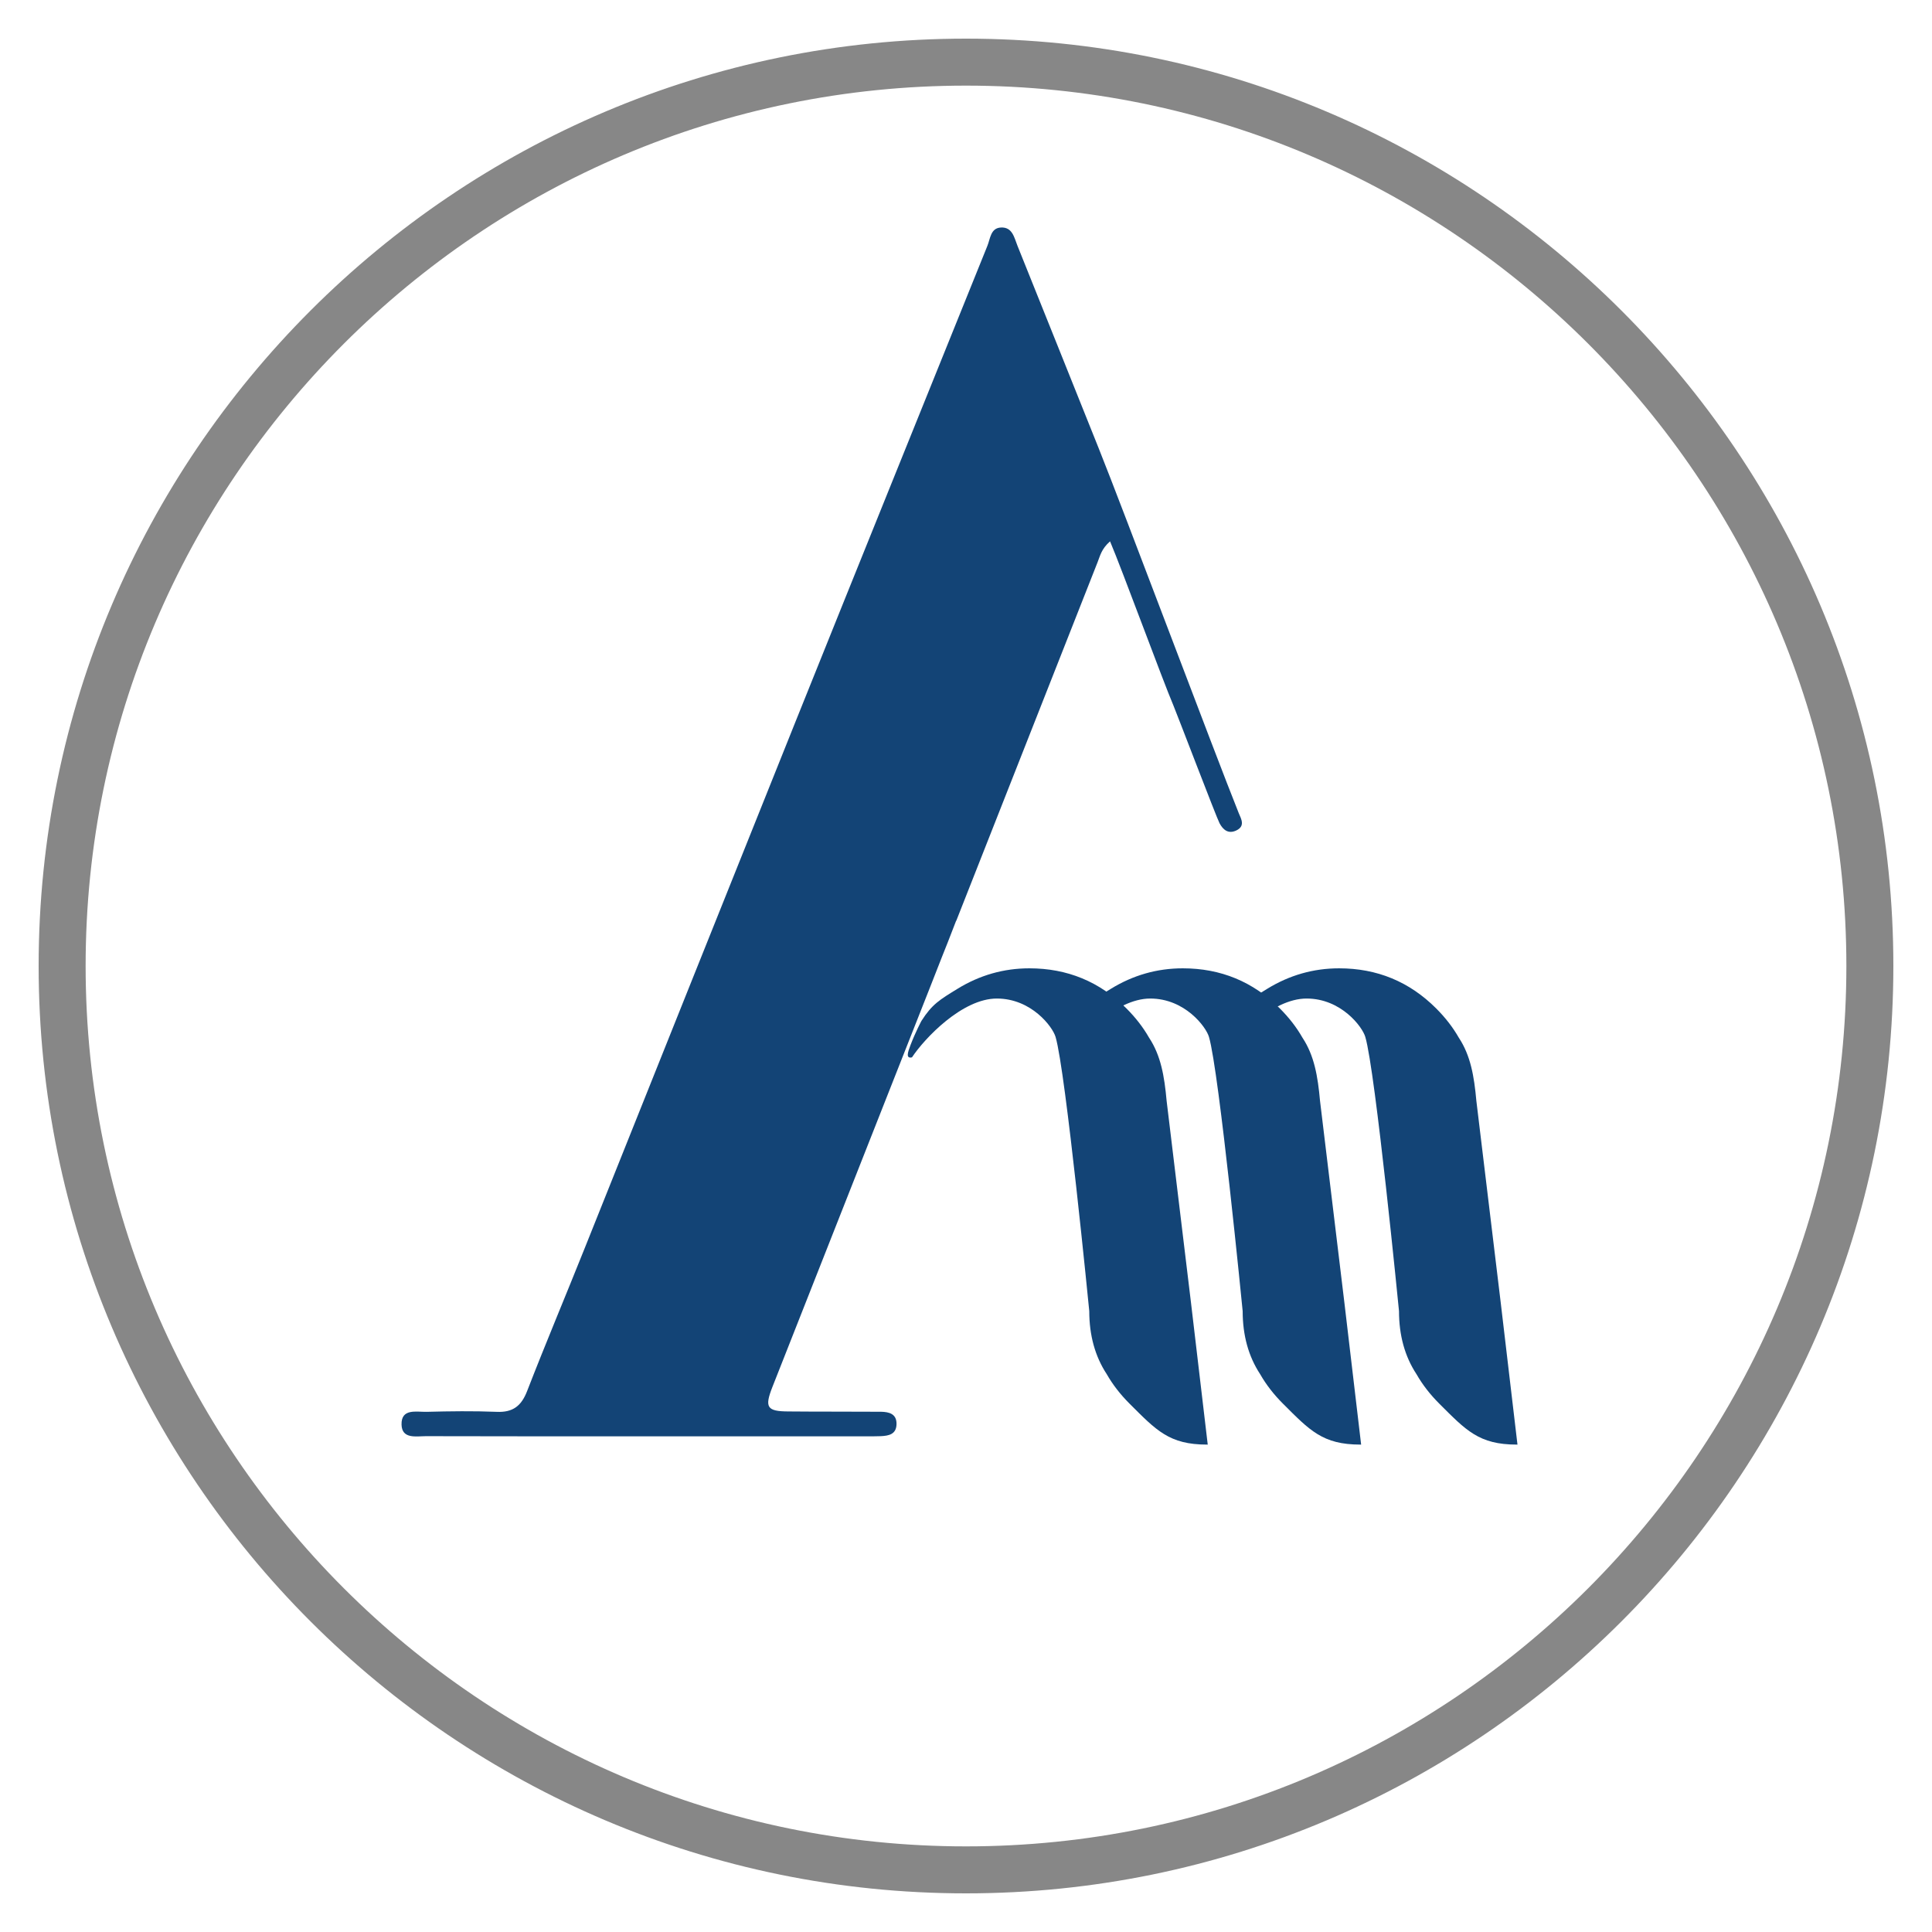
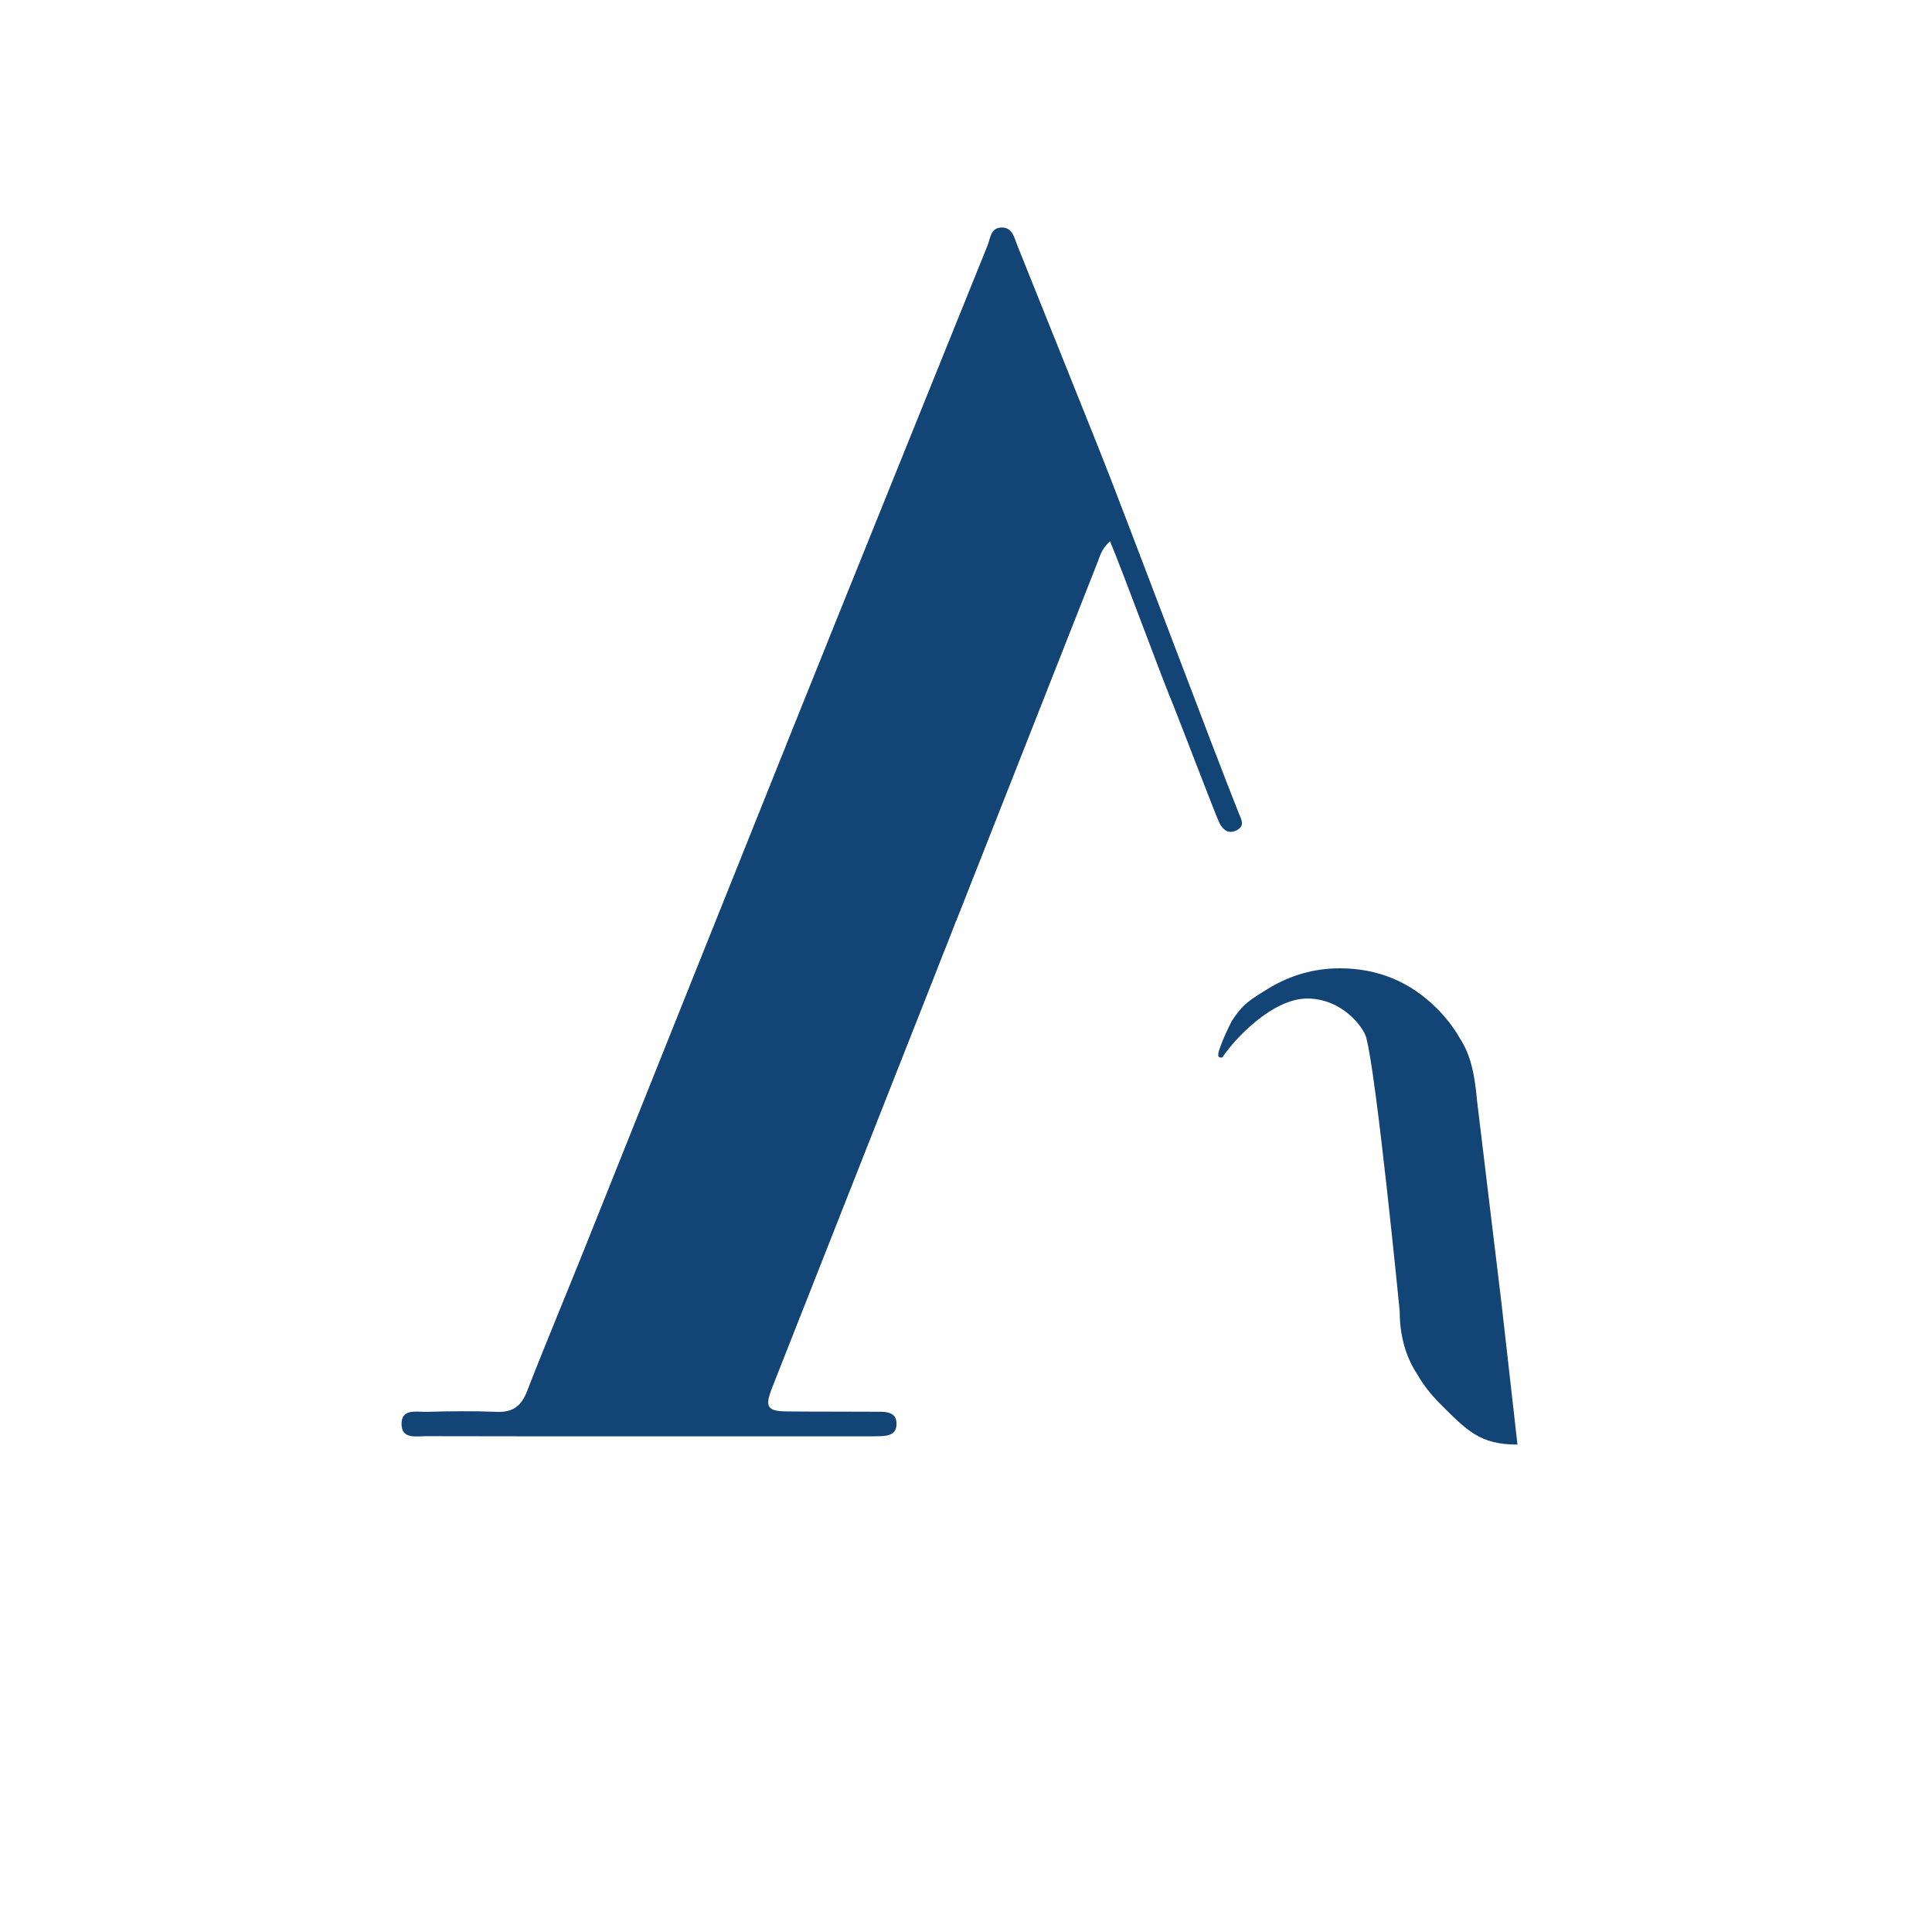
<svg xmlns="http://www.w3.org/2000/svg" id="Vers_B" x="0px" y="0px" viewBox="0 0 250 250" style="enable-background:new 0 0 250 250;" xml:space="preserve">
  <style type="text/css">
	.st0{fill:#878787;}
	.st1{fill:#134476;}
</style>
  <g>
    <g>
-       <path class="st0" d="M125,245C58.83,245,5,191.17,5,125C5,58.83,58.83,5,125,5c66.17,0,120,53.83,120,120    C245,191.17,191.17,245,125,245z M125,11.08C62.19,11.08,11.08,62.18,11.08,125c0,62.81,51.1,113.92,113.92,113.92    S238.92,187.81,238.92,125C238.92,62.18,187.82,11.08,125,11.08z" />
-     </g>
+       </g>
    <g>
      <path class="st1" d="M159.98,107.46c-1.03,0.49-1.71-0.07-2.17-0.93c-0.38-0.7-5.63-14.46-5.95-15.19    c-1.45-3.41-6.64-17.57-8.22-21.29c-1.12,0.98-1.29,1.89-1.61,2.69c-6.09,15.47-12.2,30.94-18.29,46.41h-0.02    c-0.36,0.92-0.71,1.84-1.07,2.76c-0.25,0.65-0.52,1.31-0.78,1.96c-0.5,1.28-1.01,2.57-1.51,3.85l-20.41,51.75    c-1.03,2.63-0.73,3.16,2.07,3.17c4,0.04,8,0.01,11.98,0.04c1.05,0.02,2.03,0.27,2.01,1.59c-0.02,1.34-1.01,1.52-2.04,1.57    c-0.71,0.03-1.42,0.02-2.13,0.02H85.48c-10.12,0-20.23,0.01-30.36-0.02c-1.24,0-3.11,0.41-3.16-1.49    c-0.06-2.14,1.93-1.63,3.24-1.66c3.02-0.08,6.04-0.12,9.05,0c2.11,0.1,3.21-0.75,3.96-2.69c2.41-6.21,4.99-12.33,7.46-18.51    c9.1-22.74,18.19-45.48,27.31-68.21c8.23-20.5,16.52-40.97,24.78-61.45c0.39-0.94,0.41-2.33,1.77-2.39    c1.48-0.07,1.71,1.31,2.13,2.36c3.51,8.72,7,17.45,10.5,26.18c3.14,7.82,14.99,39.41,18.13,47.23    C160.64,106.02,161.14,106.9,159.98,107.46z" />
      <g>
-         <path class="st1" d="M156.28,186.93h-0.09c-4.9,0-6.56-1.84-10.03-5.3c-1.18-1.18-2.17-2.45-2.94-3.8c0-0.01-0.01-0.01-0.02-0.03     c-1.5-2.29-2.25-5.01-2.25-8.14c0,0-3.05-31.08-4.36-35.48c-0.37-1.3-3.12-4.97-7.6-4.97c-4.48,0-9.36,5.16-10.98,7.61     c-0.82,0.19-0.56-0.62-0.19-1.59c0.64-1.68,1.41-3.12,1.41-3.12c1.38-2.17,2.36-2.74,4.67-4.16c2.88-1.77,5.99-2.65,9.3-2.65     c4.9,0,9.09,1.72,12.56,5.19c1.18,1.18,2.16,2.44,2.93,3.79c0.01,0.01,0.01,0.02,0.02,0.03c1.5,2.29,1.96,4.93,2.25,8.14     l3.15,26.09L156.28,186.93z" />
-       </g>
+         </g>
      <g>
-         <path class="st1" d="M176.13,186.93h-0.09c-4.9,0-6.56-1.84-10.03-5.3c-1.18-1.18-2.17-2.45-2.94-3.8c0-0.01-0.01-0.01-0.02-0.03     c-1.5-2.29-2.25-5.01-2.25-8.14c0,0-3.05-31.08-4.36-35.48c-0.37-1.3-3.12-4.97-7.6-4.97c-4.48,0-9.36,5.16-10.98,7.61     c-0.82,0.19-0.56-0.62-0.19-1.59c0.64-1.68,1.41-3.12,1.41-3.12c1.38-2.17,2.36-2.74,4.67-4.16c2.88-1.77,5.99-2.65,9.3-2.65     c4.9,0,9.09,1.72,12.56,5.19c1.18,1.18,2.16,2.44,2.93,3.79c0.01,0.01,0.01,0.02,0.02,0.03c1.5,2.29,1.96,4.93,2.25,8.14     l3.15,26.09L176.13,186.93z" />
-       </g>
+         </g>
      <g>
-         <path class="st1" d="M196.36,186.93h-0.09c-4.9,0-6.56-1.84-10.03-5.3c-1.18-1.18-2.17-2.45-2.94-3.8c0-0.01-0.01-0.01-0.02-0.03     c-1.5-2.29-2.25-5.01-2.25-8.14c0,0-3.05-31.08-4.36-35.48c-0.37-1.3-3.12-4.97-7.6-4.97c-4.48,0-9.36,5.16-10.98,7.61     c-0.82,0.19-0.56-0.62-0.19-1.59c0.64-1.68,1.41-3.12,1.41-3.12c1.38-2.17,2.36-2.74,4.67-4.16c2.88-1.77,5.99-2.65,9.3-2.65     c4.9,0,9.09,1.72,12.56,5.19c1.18,1.18,2.16,2.44,2.93,3.79c0.01,0.01,0.01,0.02,0.02,0.03c1.5,2.29,1.96,4.93,2.25,8.14     l3.15,26.09L196.36,186.93z" />
+         <path class="st1" d="M196.36,186.93c-4.9,0-6.56-1.84-10.03-5.3c-1.18-1.18-2.17-2.45-2.94-3.8c0-0.01-0.01-0.01-0.02-0.03     c-1.5-2.29-2.25-5.01-2.25-8.14c0,0-3.05-31.08-4.36-35.48c-0.37-1.3-3.12-4.97-7.6-4.97c-4.48,0-9.36,5.16-10.98,7.61     c-0.82,0.19-0.56-0.62-0.19-1.59c0.64-1.68,1.41-3.12,1.41-3.12c1.38-2.17,2.36-2.74,4.67-4.16c2.88-1.77,5.99-2.65,9.3-2.65     c4.9,0,9.09,1.72,12.56,5.19c1.18,1.18,2.16,2.44,2.93,3.79c0.01,0.01,0.01,0.02,0.02,0.03c1.5,2.29,1.96,4.93,2.25,8.14     l3.15,26.09L196.36,186.93z" />
      </g>
    </g>
  </g>
</svg>